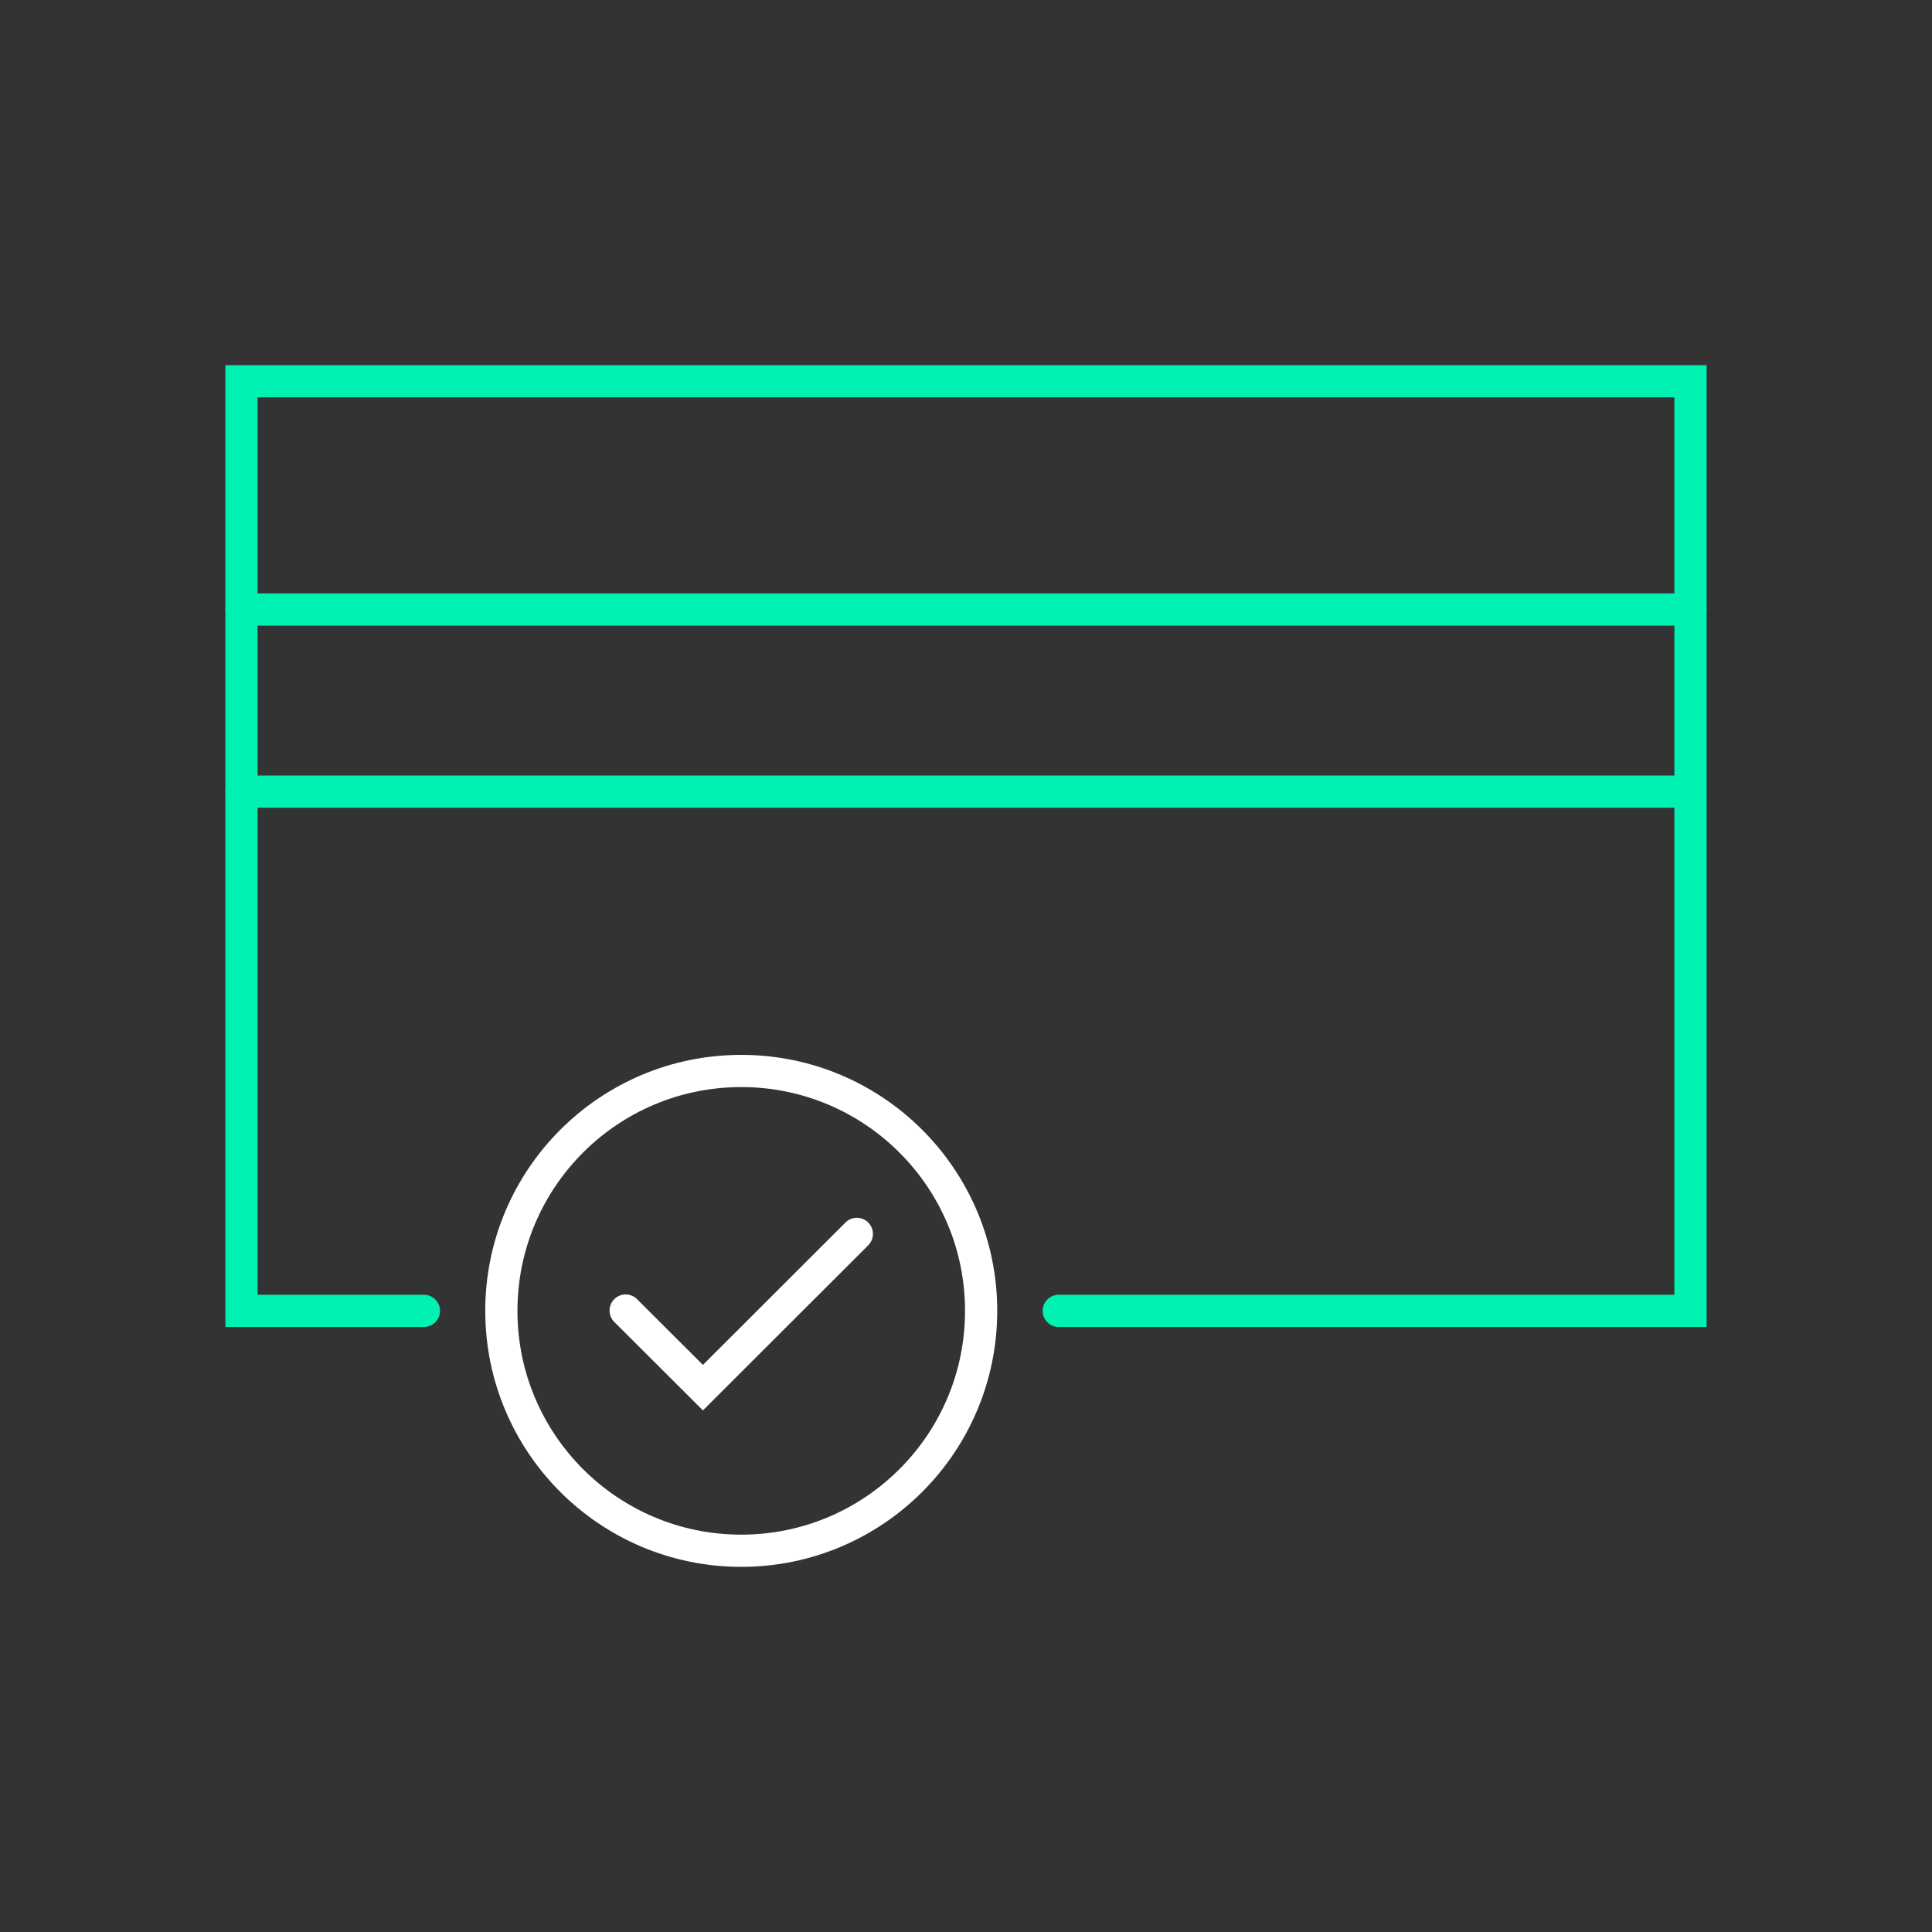
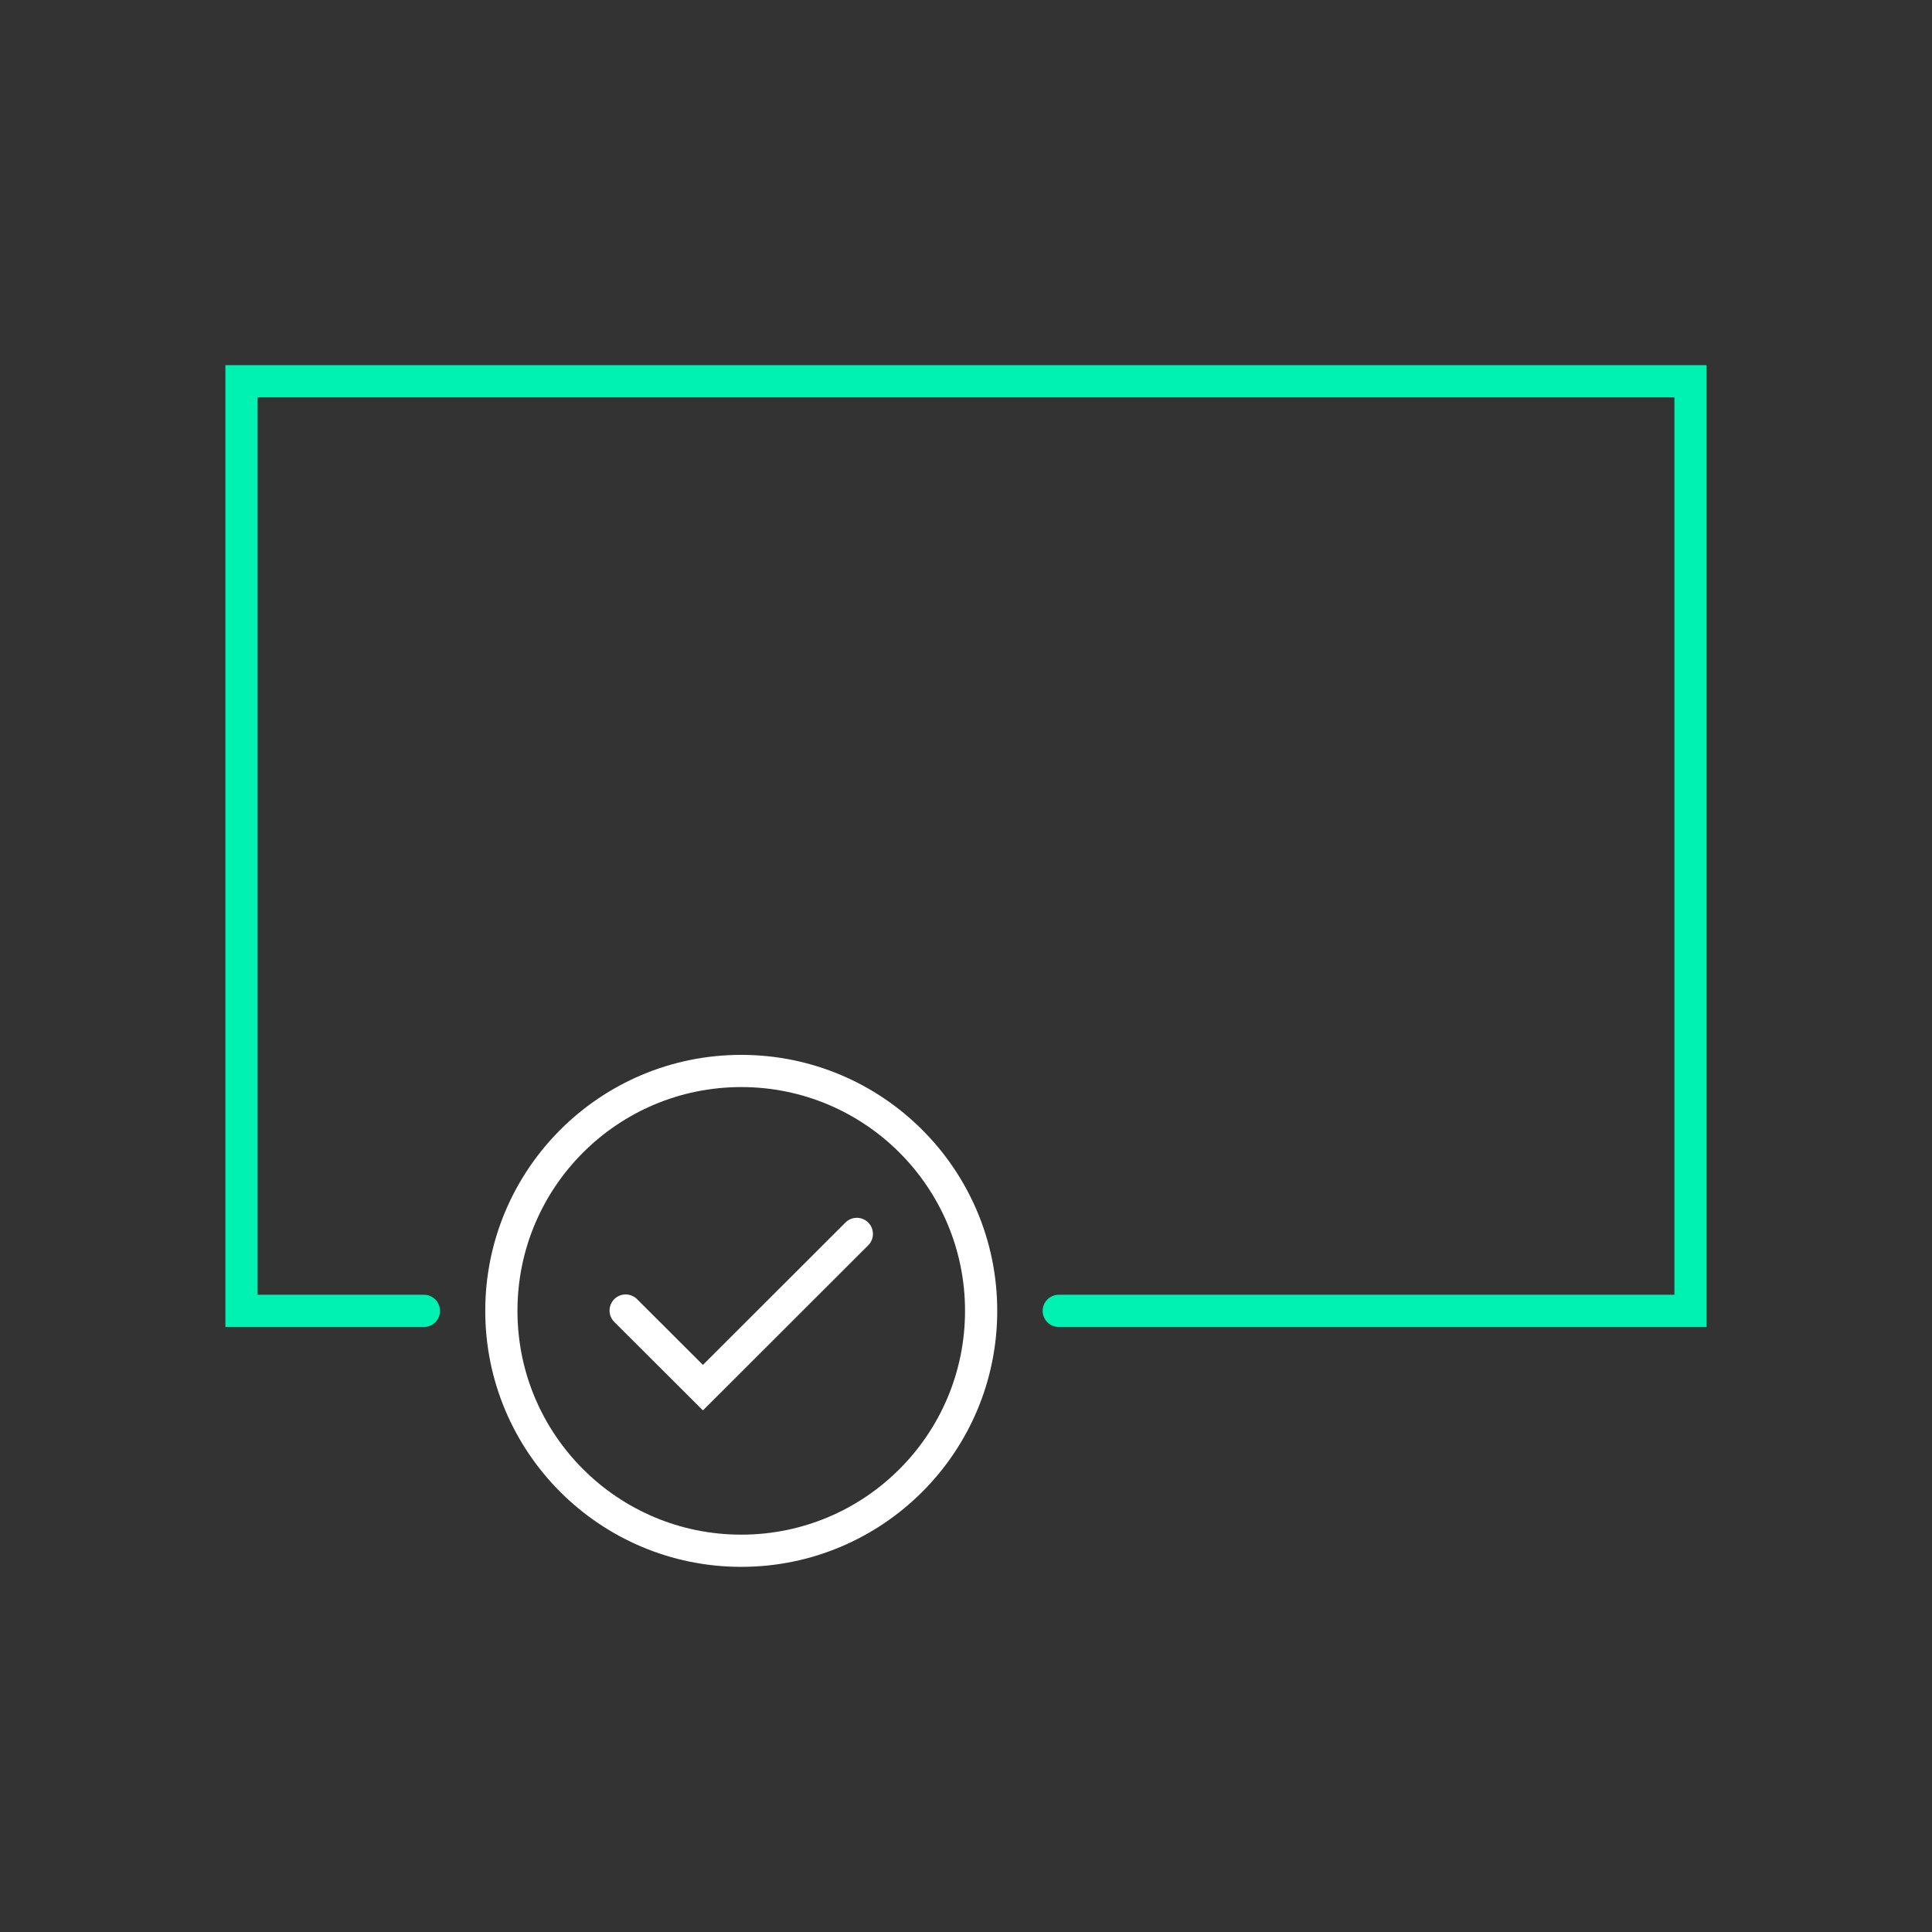
<svg xmlns="http://www.w3.org/2000/svg" id="Layer_1" data-name="Layer 1" width="120" height="120" viewBox="0 0 120 120">
  <rect x="0" y="0" width="120" height="120" fill="#333333" stroke="none" />
  <defs>
    <style>
      .cls-1 {
        stroke: #fff;
      }

      .cls-1, .cls-2 {
        fill: none;
        stroke-linecap: round;
        stroke-width: 2px;
      }

      .cls-2 {
        stroke: #00f2b3;
      }
    </style>
  </defs>
-   <line class="cls-2" x1="15" y1="37.86" x2="105" y2="37.86" />
-   <line class="cls-2" x1="15" y1="49.17" x2="105" y2="49.17" />
  <polyline class="cls-2" points="65.76 81.42 105 81.42 105 23.68 15 23.68 15 81.42 26.33 81.42" />
  <polyline class="cls-1" points="38.86 81.4 43.66 86.19 53.22 76.64" />
  <circle class="cls-1" cx="46.04" cy="81.42" r="14.9" />
</svg>